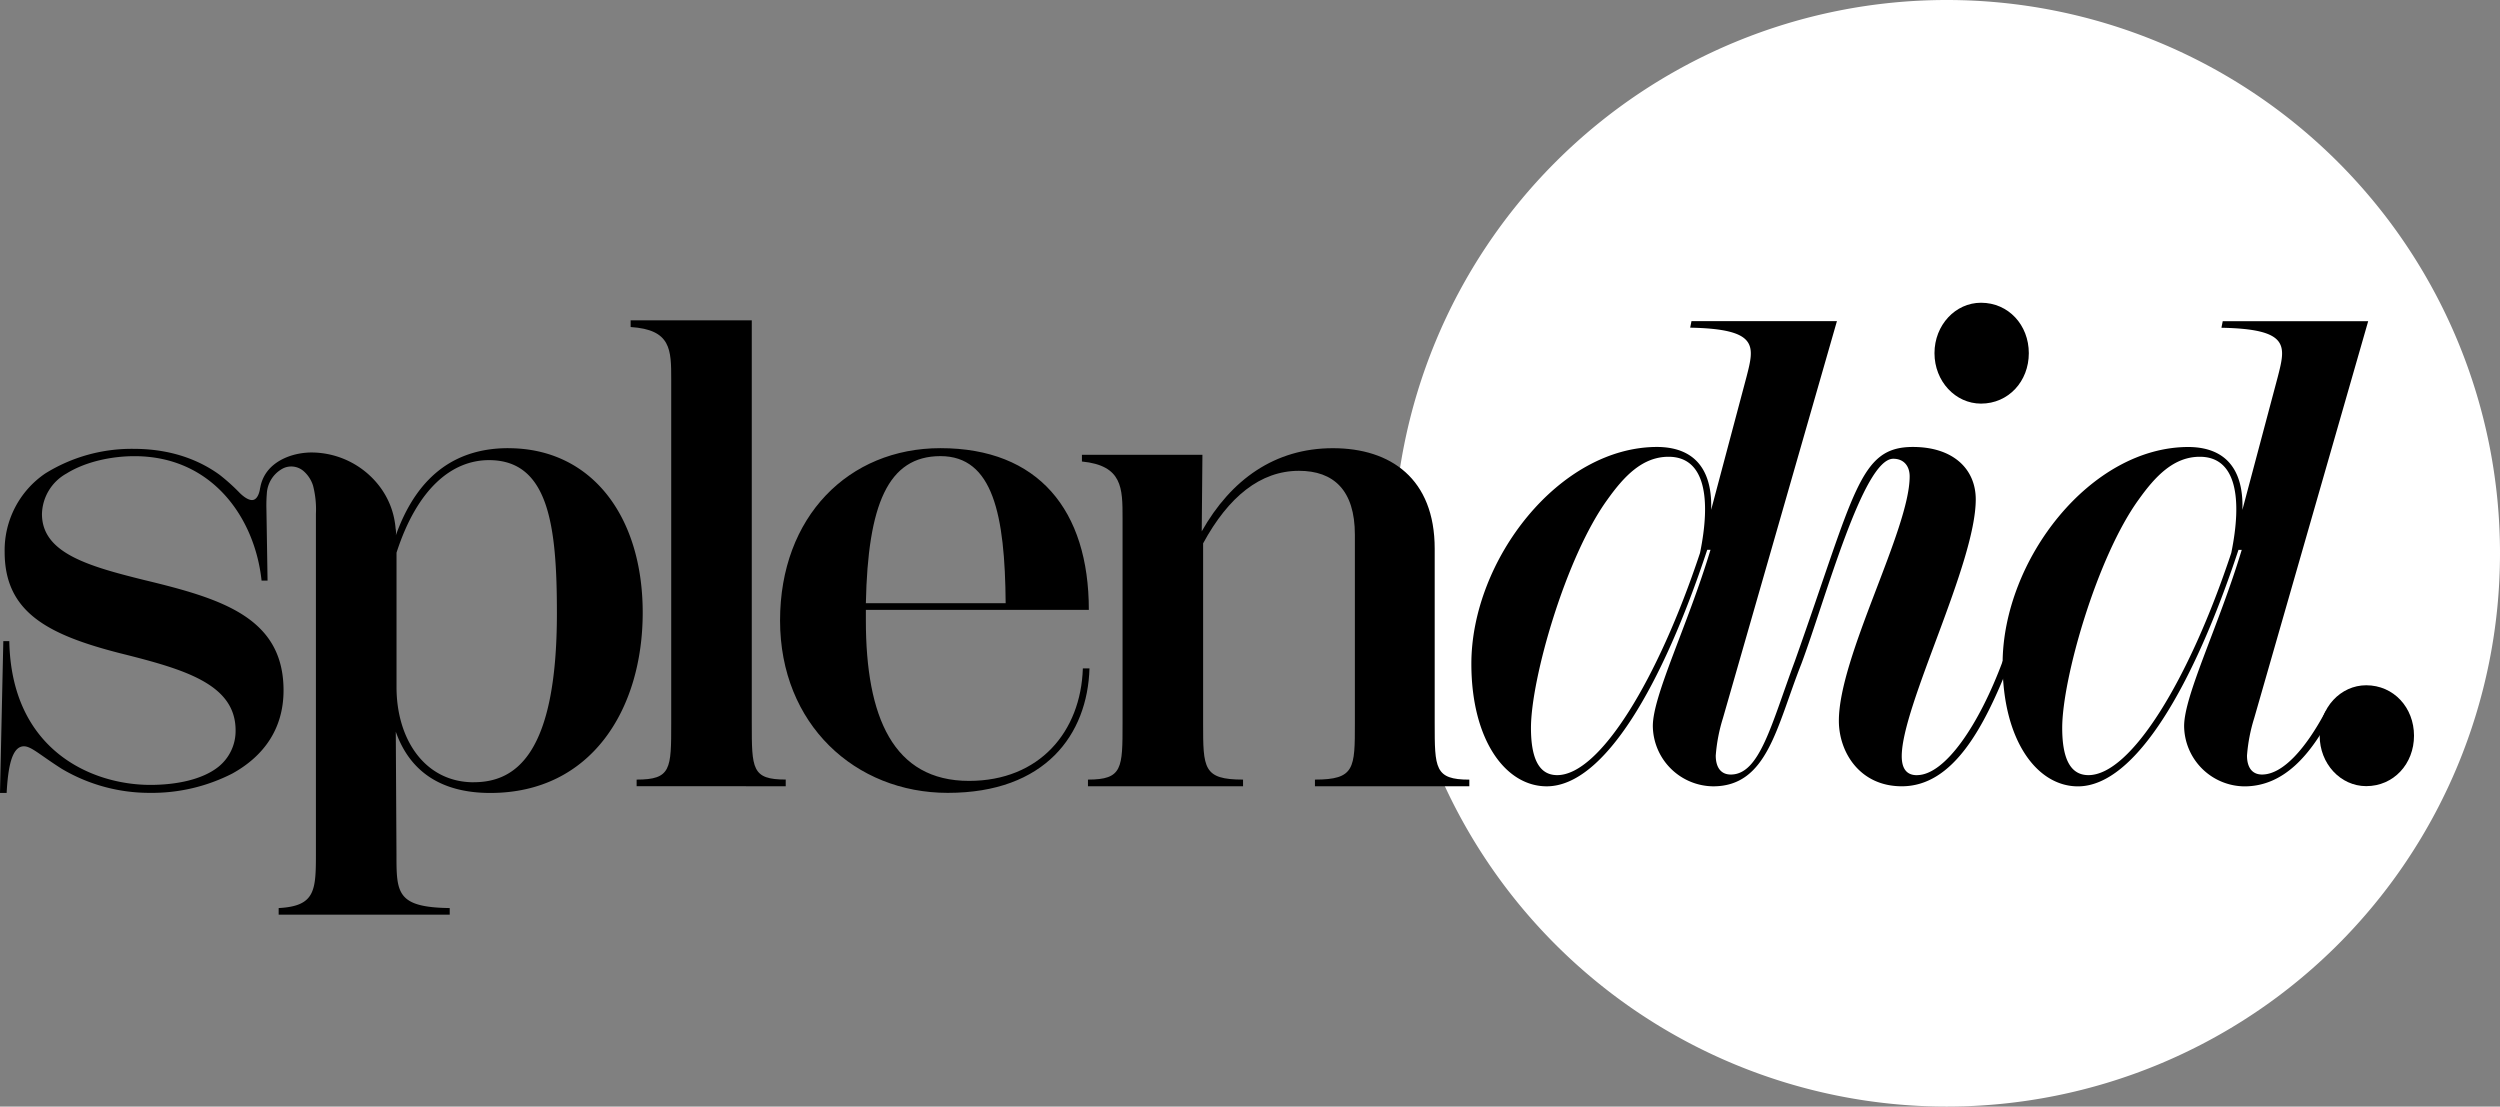
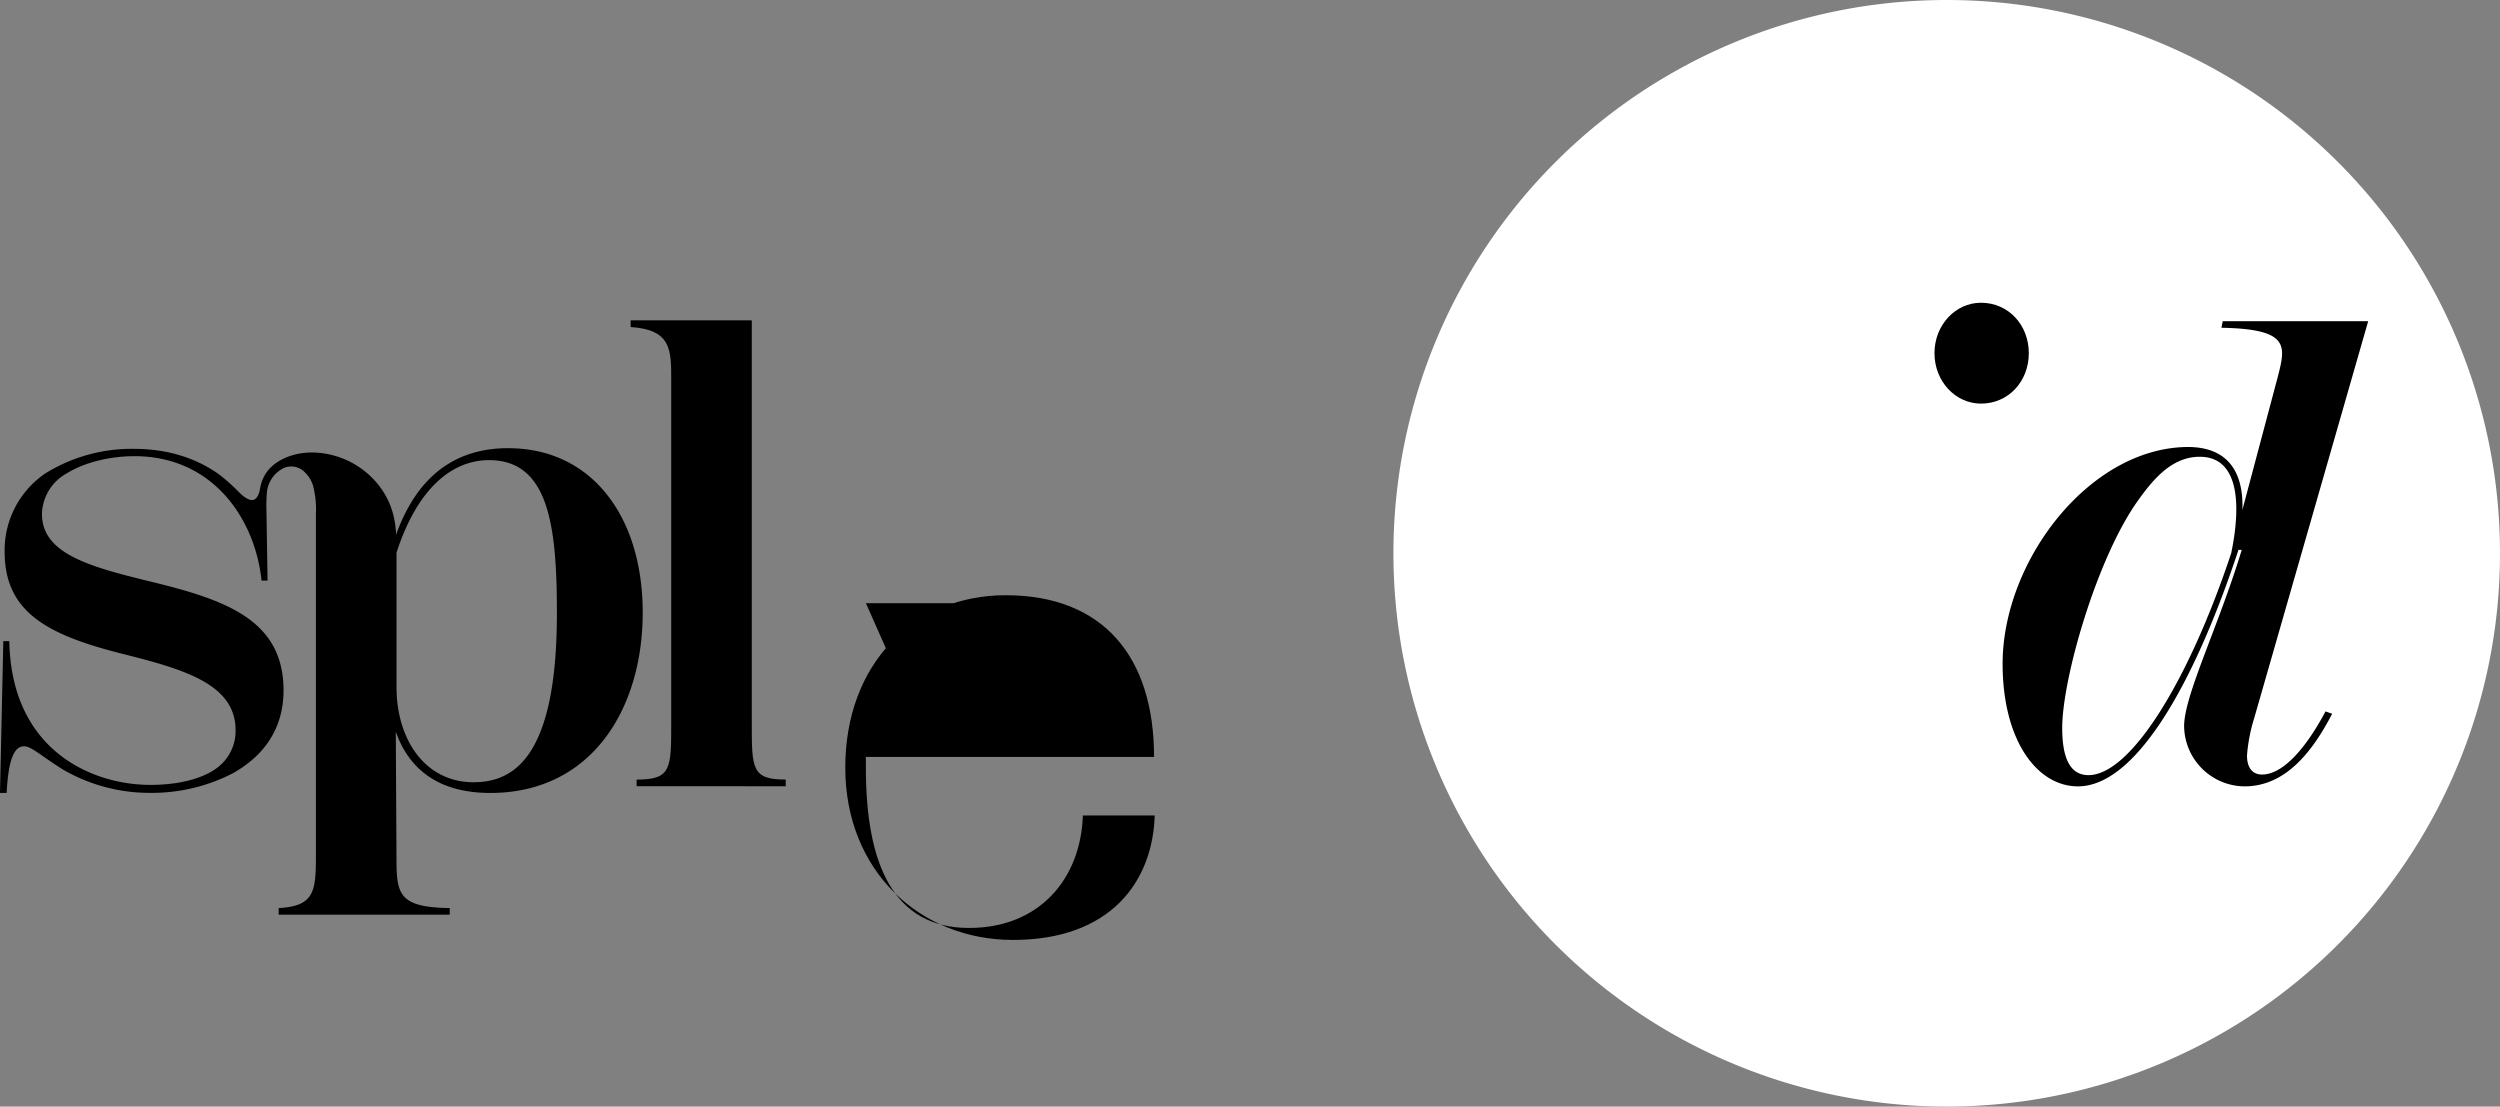
<svg xmlns="http://www.w3.org/2000/svg" width="542.78" height="240.26" viewBox="0 0 542.78 240.26">
  <rect x="0" y="0" width="542.78" height="240.26" fill="#808080" stroke="none" />
  <g id="Black_White_Spot" data-name="Black White Spot" transform="translate(-12.07 -163.33)">
    <path id="Path_1" data-name="Path 1" d="M314.6,283.46A120.125,120.125,0,1,0,434.73,163.33,120.131,120.131,0,0,0,314.6,283.46" fill="#fff" />
    <path id="Path_2" data-name="Path 2" d="M150.29,334.04v-1.45c7.51,0,7.51-2.31,7.51-12.28V245.75c0-6.51,0-10.84-8.81-11.42v-1.45h26.3V320.3c0,9.97,0,12.28,7.37,12.28v1.45H150.29Z" />
-     <path id="Path_3" data-name="Path 3" d="M331.08,332.59v1.45H297.56v-1.45c8.67,0,8.67-2.45,8.67-12.28V279.42c0-9.68-4.63-13.87-12.14-13.87-8.38,0-15.32,5.64-20.81,15.75v39.01c0,9.83,0,12.28,8.67,12.28v1.45H248.28v-1.45c7.51,0,7.51-2.45,7.51-12.28v-44.5c0-6.5,0-11.41-8.82-12.28v-1.45h26.16l-.15,16.62c6.36-11.27,15.9-18.06,28.47-18.06s22.11,6.64,22.11,21.82v37.86c0,9.83,0,12.28,7.51,12.28" />
-     <path id="Path_4" data-name="Path 4" d="M200.07,294.29h30.34c-.15-19.22-2.75-31.93-14.16-31.93s-15.75,10.55-16.19,31.93m48.55,14.16c-.43,14.31-9.54,27.02-30.77,27.02-20.09,0-36.41-14.88-36.41-37.42s14.88-37.42,34.82-37.42c21.24,0,32.22,13.43,32.22,35.11H200.06v2.31c0,20.95,5.93,34.82,22.4,34.82,15.31,0,24.27-10.7,24.71-24.42h1.45Z" />
-     <path id="Path_5" data-name="Path 5" d="M76.83,264.64h0v0" />
+     <path id="Path_4" data-name="Path 4" d="M200.07,294.29h30.34s-15.75,10.55-16.19,31.93m48.55,14.16c-.43,14.31-9.54,27.02-30.77,27.02-20.09,0-36.41-14.88-36.41-37.42s14.88-37.42,34.82-37.42c21.24,0,32.22,13.43,32.22,35.11H200.06v2.31c0,20.95,5.93,34.82,22.4,34.82,15.31,0,24.27-10.7,24.71-24.42h1.45Z" />
    <path id="Path_6" data-name="Path 6" d="M114.92,333.17c-10.55,0-16.76-9.25-16.76-20.66V283.32c4.48-13.87,11.99-20.09,20.08-20.09,13,0,14.74,14.3,14.74,33.23,0,30.64-8.96,36.7-18.06,36.7m7.51-72.53c-10.69,0-19.51,5.2-24.42,18.93a4.409,4.409,0,0,0-.05-1.49,15.189,15.189,0,0,0-.19-1.51,17.133,17.133,0,0,0-.74-2.9,17.418,17.418,0,0,0-2.83-5.09,18.648,18.648,0,0,0-14.62-7c-3.47.04-7.41,1.33-9.54,4.19a8.068,8.068,0,0,0-1.48,3.54v-.15s-.21,2.38-1.48,2.71S64,270.23,64,270.23h0a42.515,42.515,0,0,0-4.25-3.81c-3.53-2.57-9.54-5.64-18.64-5.64a35.485,35.485,0,0,0-19.22,5.35,20.157,20.157,0,0,0-8.81,17.05c0,13,9.25,17.92,25,21.96,13.87,3.47,25.14,6.64,25.14,16.76a9.971,9.971,0,0,1-3.76,7.94c-3.47,2.75-9.1,3.9-14.74,3.9-12.72,0-30.2-7.51-30.63-31.21h-1.3l-.72,32.95h1.44c.29-5.2,1.02-10.12,3.76-10.12,1.59,0,3.47,1.88,8.24,4.91a37.382,37.382,0,0,0,19.22,5.2,38.349,38.349,0,0,0,17.77-4.19c6.79-3.75,11.13-9.68,11.13-18.06,0-15.9-13.58-19.94-30.34-23.98-12.28-3.04-22.11-5.92-22.11-14.3a10.341,10.341,0,0,1,5.34-8.81c4.19-2.6,9.83-3.76,14.74-3.76,16.91,0,26.16,13.44,27.6,27.02h1.3s-.25-16.17-.26-16.18c0-.91.03-1.81.1-2.7a6.561,6.561,0,0,1,3.65-5.55,4.084,4.084,0,0,1,4.46.77,6.925,6.925,0,0,1,1.93,3.05,20.625,20.625,0,0,1,.62,6.12v73.3c0,8.38,0,11.85-8.09,12.28v1.44h37.14v-1.44c-11.56-.15-11.56-3.33-11.56-11.7L98,322.19c2.89,8.24,9.39,13.3,20.52,13.3,21.96,0,33.09-18.21,33.09-39.16s-11.13-35.69-29.19-35.69" />
    <path id="Path_7" data-name="Path 7" d="M442.17,229.06c-5.55,0-10.1,4.84-10.1,10.95s4.55,10.95,10.1,10.95c5.97,0,10.38-4.84,10.38-10.95s-4.41-10.95-10.38-10.95" />
-     <path id="Path_8" data-name="Path 8" d="M381.16,283.4c-9.11,27.45-21.76,48.22-31.01,48.22-3.98,0-5.69-3.7-5.69-10.24,0-10.67,7.54-37.13,16.64-49.64,3.56-4.98,7.54-9.24,13.23-9.24,7.97,0,9.25,9.1,6.83,20.91m47.07,48.22c-2.42,0-3.27-1.71-3.27-4.12,0-10.95,16.07-41.82,16.07-55.76,0-6.54-4.84-11.38-13.65-11.38-11.66,0-12.53,9.65-25.63,46.51-5.12,13.79-7.64,24.61-13.9,24.61-2.27,0-3.27-1.71-3.27-4.13a36.33,36.33,0,0,1,1.56-8.11l24.75-86.2H379.31l-.28,1.42c14.93.29,13.94,3.99,12.23,10.67l-7.68,28.88c.28-7.83-2.84-13.51-11.52-13.65-21.48-.14-40.54,24.61-40.54,47.08,0,16.5,7.4,26.6,16.36,26.6,12.51,0,25.17-22.05,34.85-51.35h.71c-4.98,16.5-12.52,31.58-12.52,38.26a13.237,13.237,0,0,0,13.09,13.09c11.81,0,13.76-12.94,19.16-26.6,5.26-14.08,13.4-44.52,19.95-44.52,2.28,0,3.56,1.56,3.56,3.84,0,11.52-15.37,39.12-15.37,53.05,0,6.83,4.55,14.22,13.66,14.22,11.23,0,17.92-12.94,23.33-26.6l-1.42-.57c-5.12,13.79-12.51,24.75-18.63,24.75" />
-     <path id="Path_9" data-name="Path 9" d="M525.8,312.11c-5.55,0-10.1,4.84-10.1,10.95s4.55,10.95,10.1,10.95c5.97,0,10.38-4.84,10.38-10.95s-4.41-10.95-10.38-10.95" />
    <path id="Path_10" data-name="Path 10" d="M496.5,283.4c-9.1,27.45-21.76,48.22-31.01,48.22-3.98,0-5.69-3.7-5.69-10.24,0-10.67,7.54-37.12,16.64-49.64,3.56-4.98,7.54-9.24,13.23-9.24,7.97,0,9.25,9.1,6.83,20.91m20.48,34.36c-4.35,8.18-9.32,13.72-13.79,13.72-2.28,0-3.27-1.71-3.27-4.12a36.33,36.33,0,0,1,1.56-8.11l24.75-86.19H494.65l-.28,1.42c14.94.28,13.94,3.98,12.23,10.67l-7.68,28.87c.28-7.82-2.84-13.51-11.52-13.65-21.48-.14-40.54,24.61-40.54,47.08,0,16.5,7.4,26.6,16.36,26.6,12.51,0,25.17-22.05,34.85-51.35h.71c-4.98,16.5-12.51,31.58-12.51,38.27a13.226,13.226,0,0,0,13.08,13.08c8.56,0,14.42-6.82,19.06-15.76l-1.43-.51Z" />
  </g>
</svg>